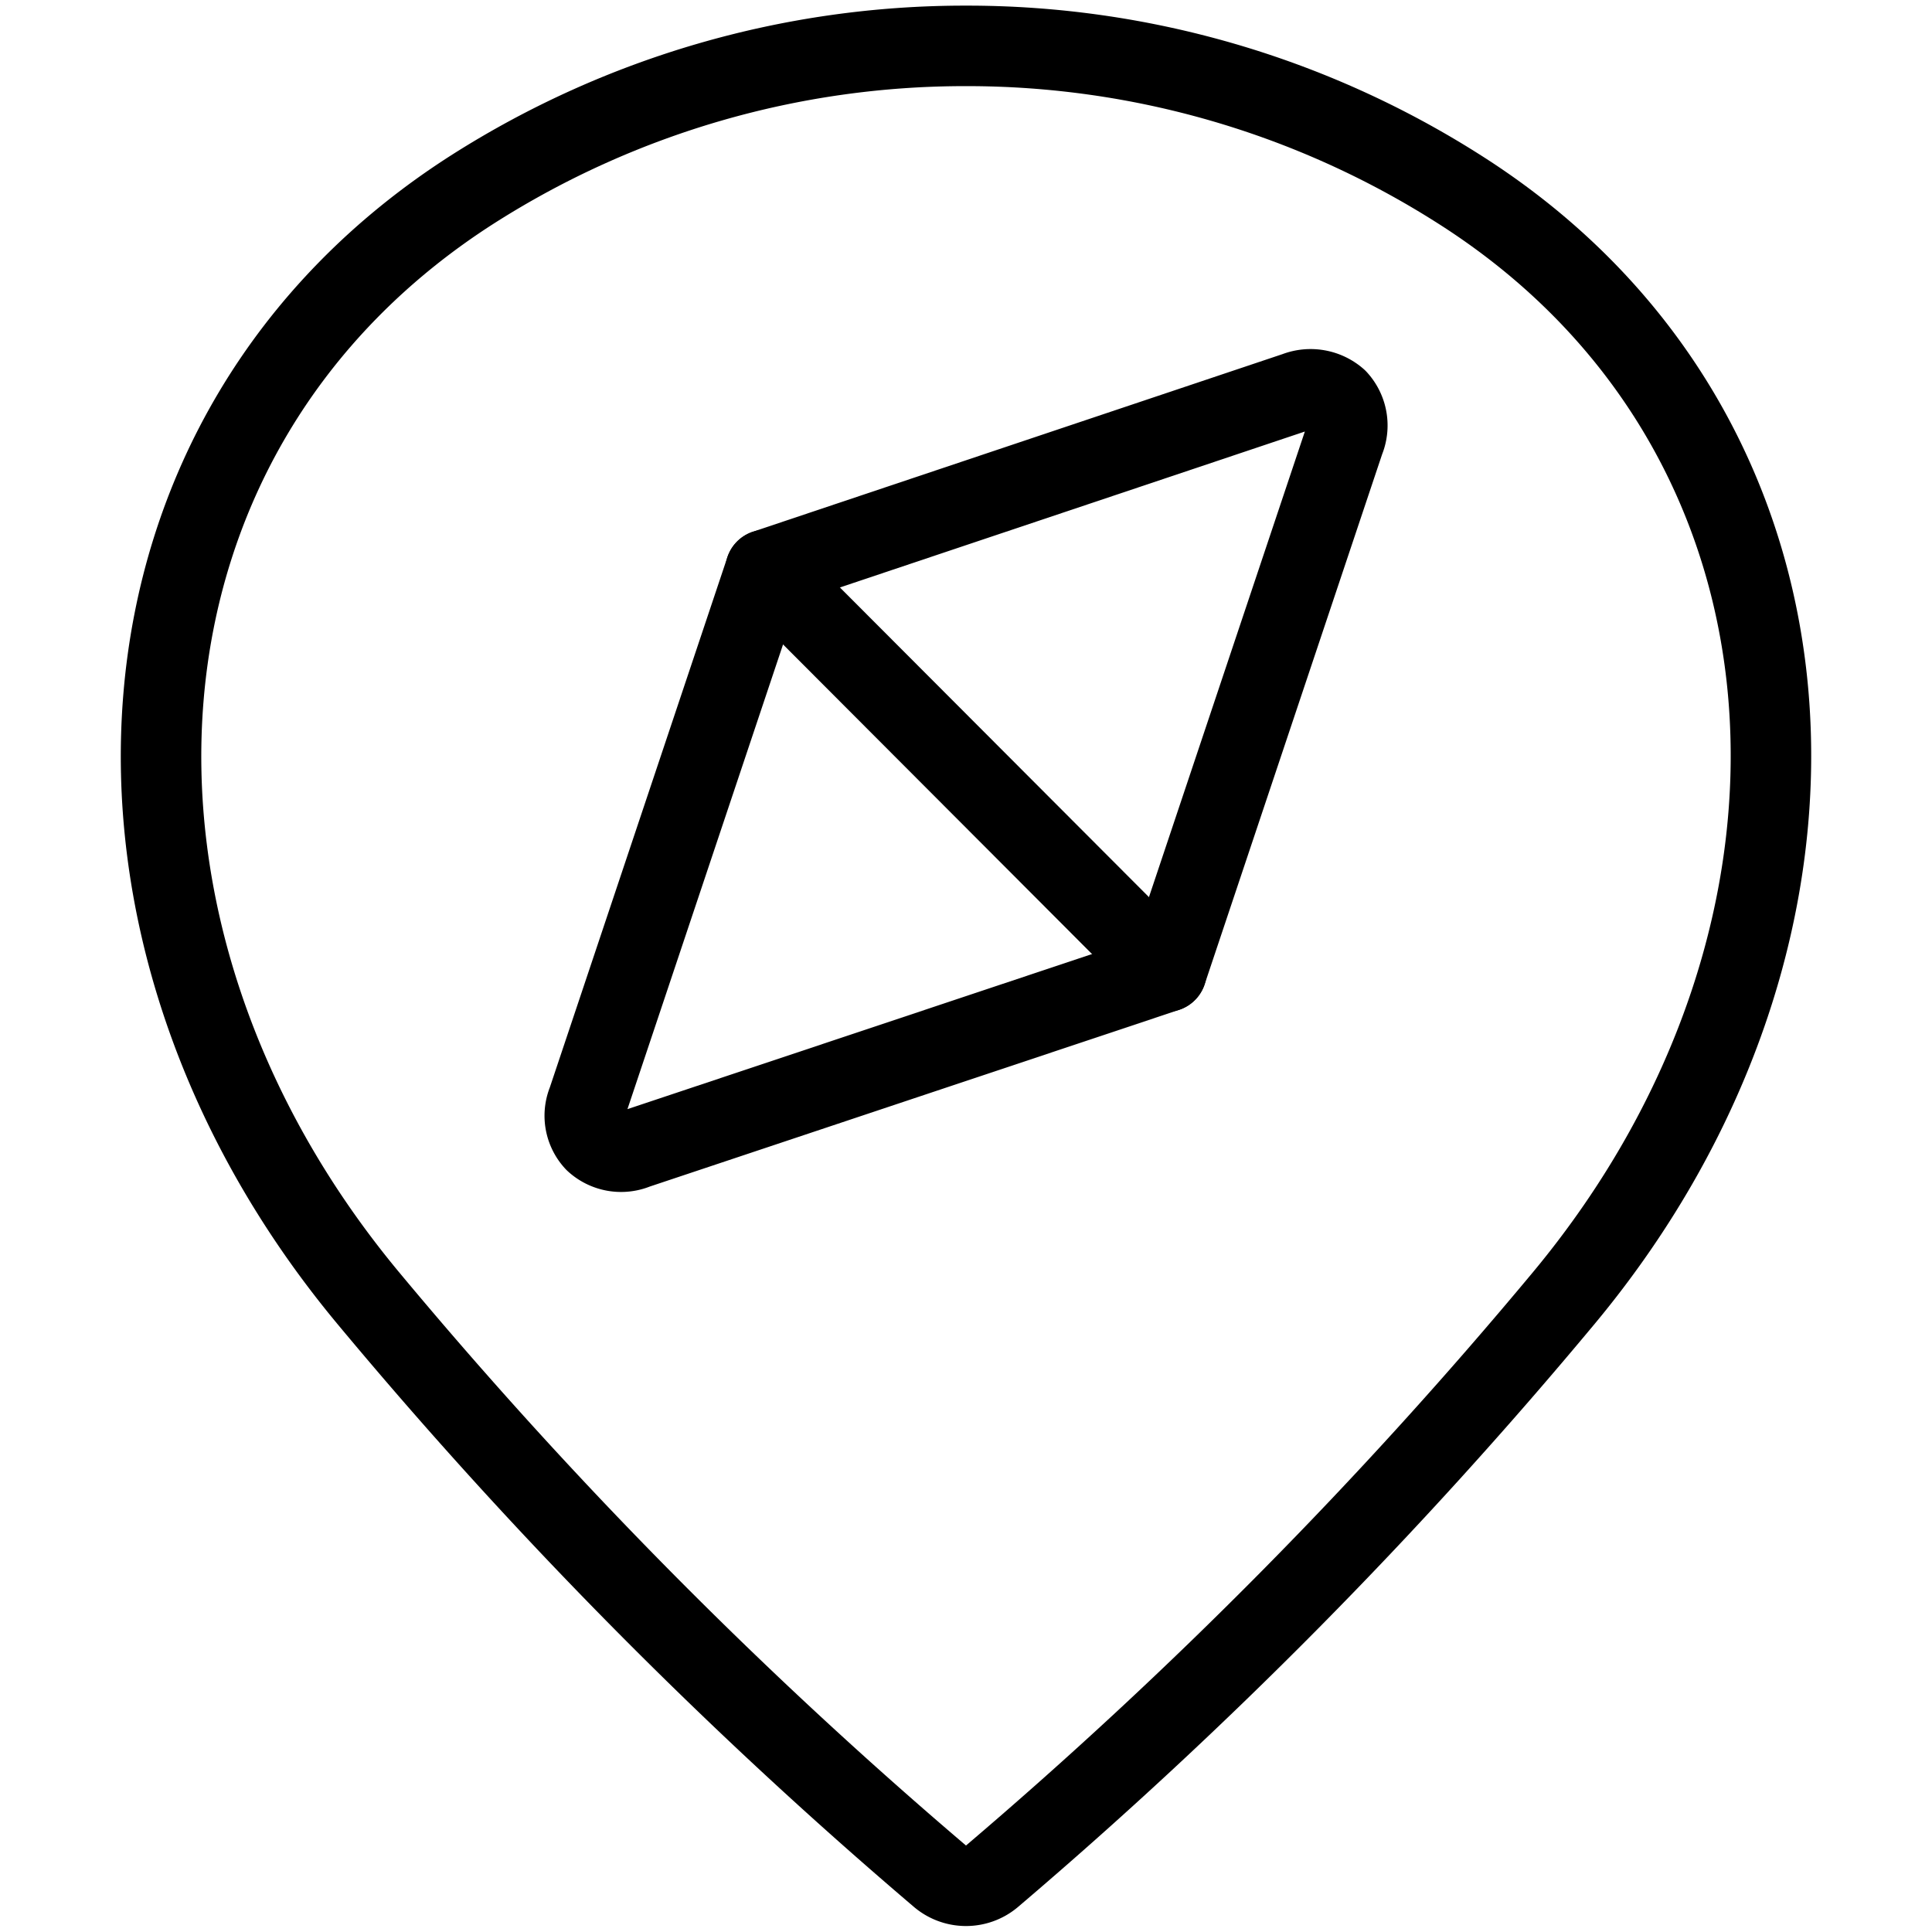
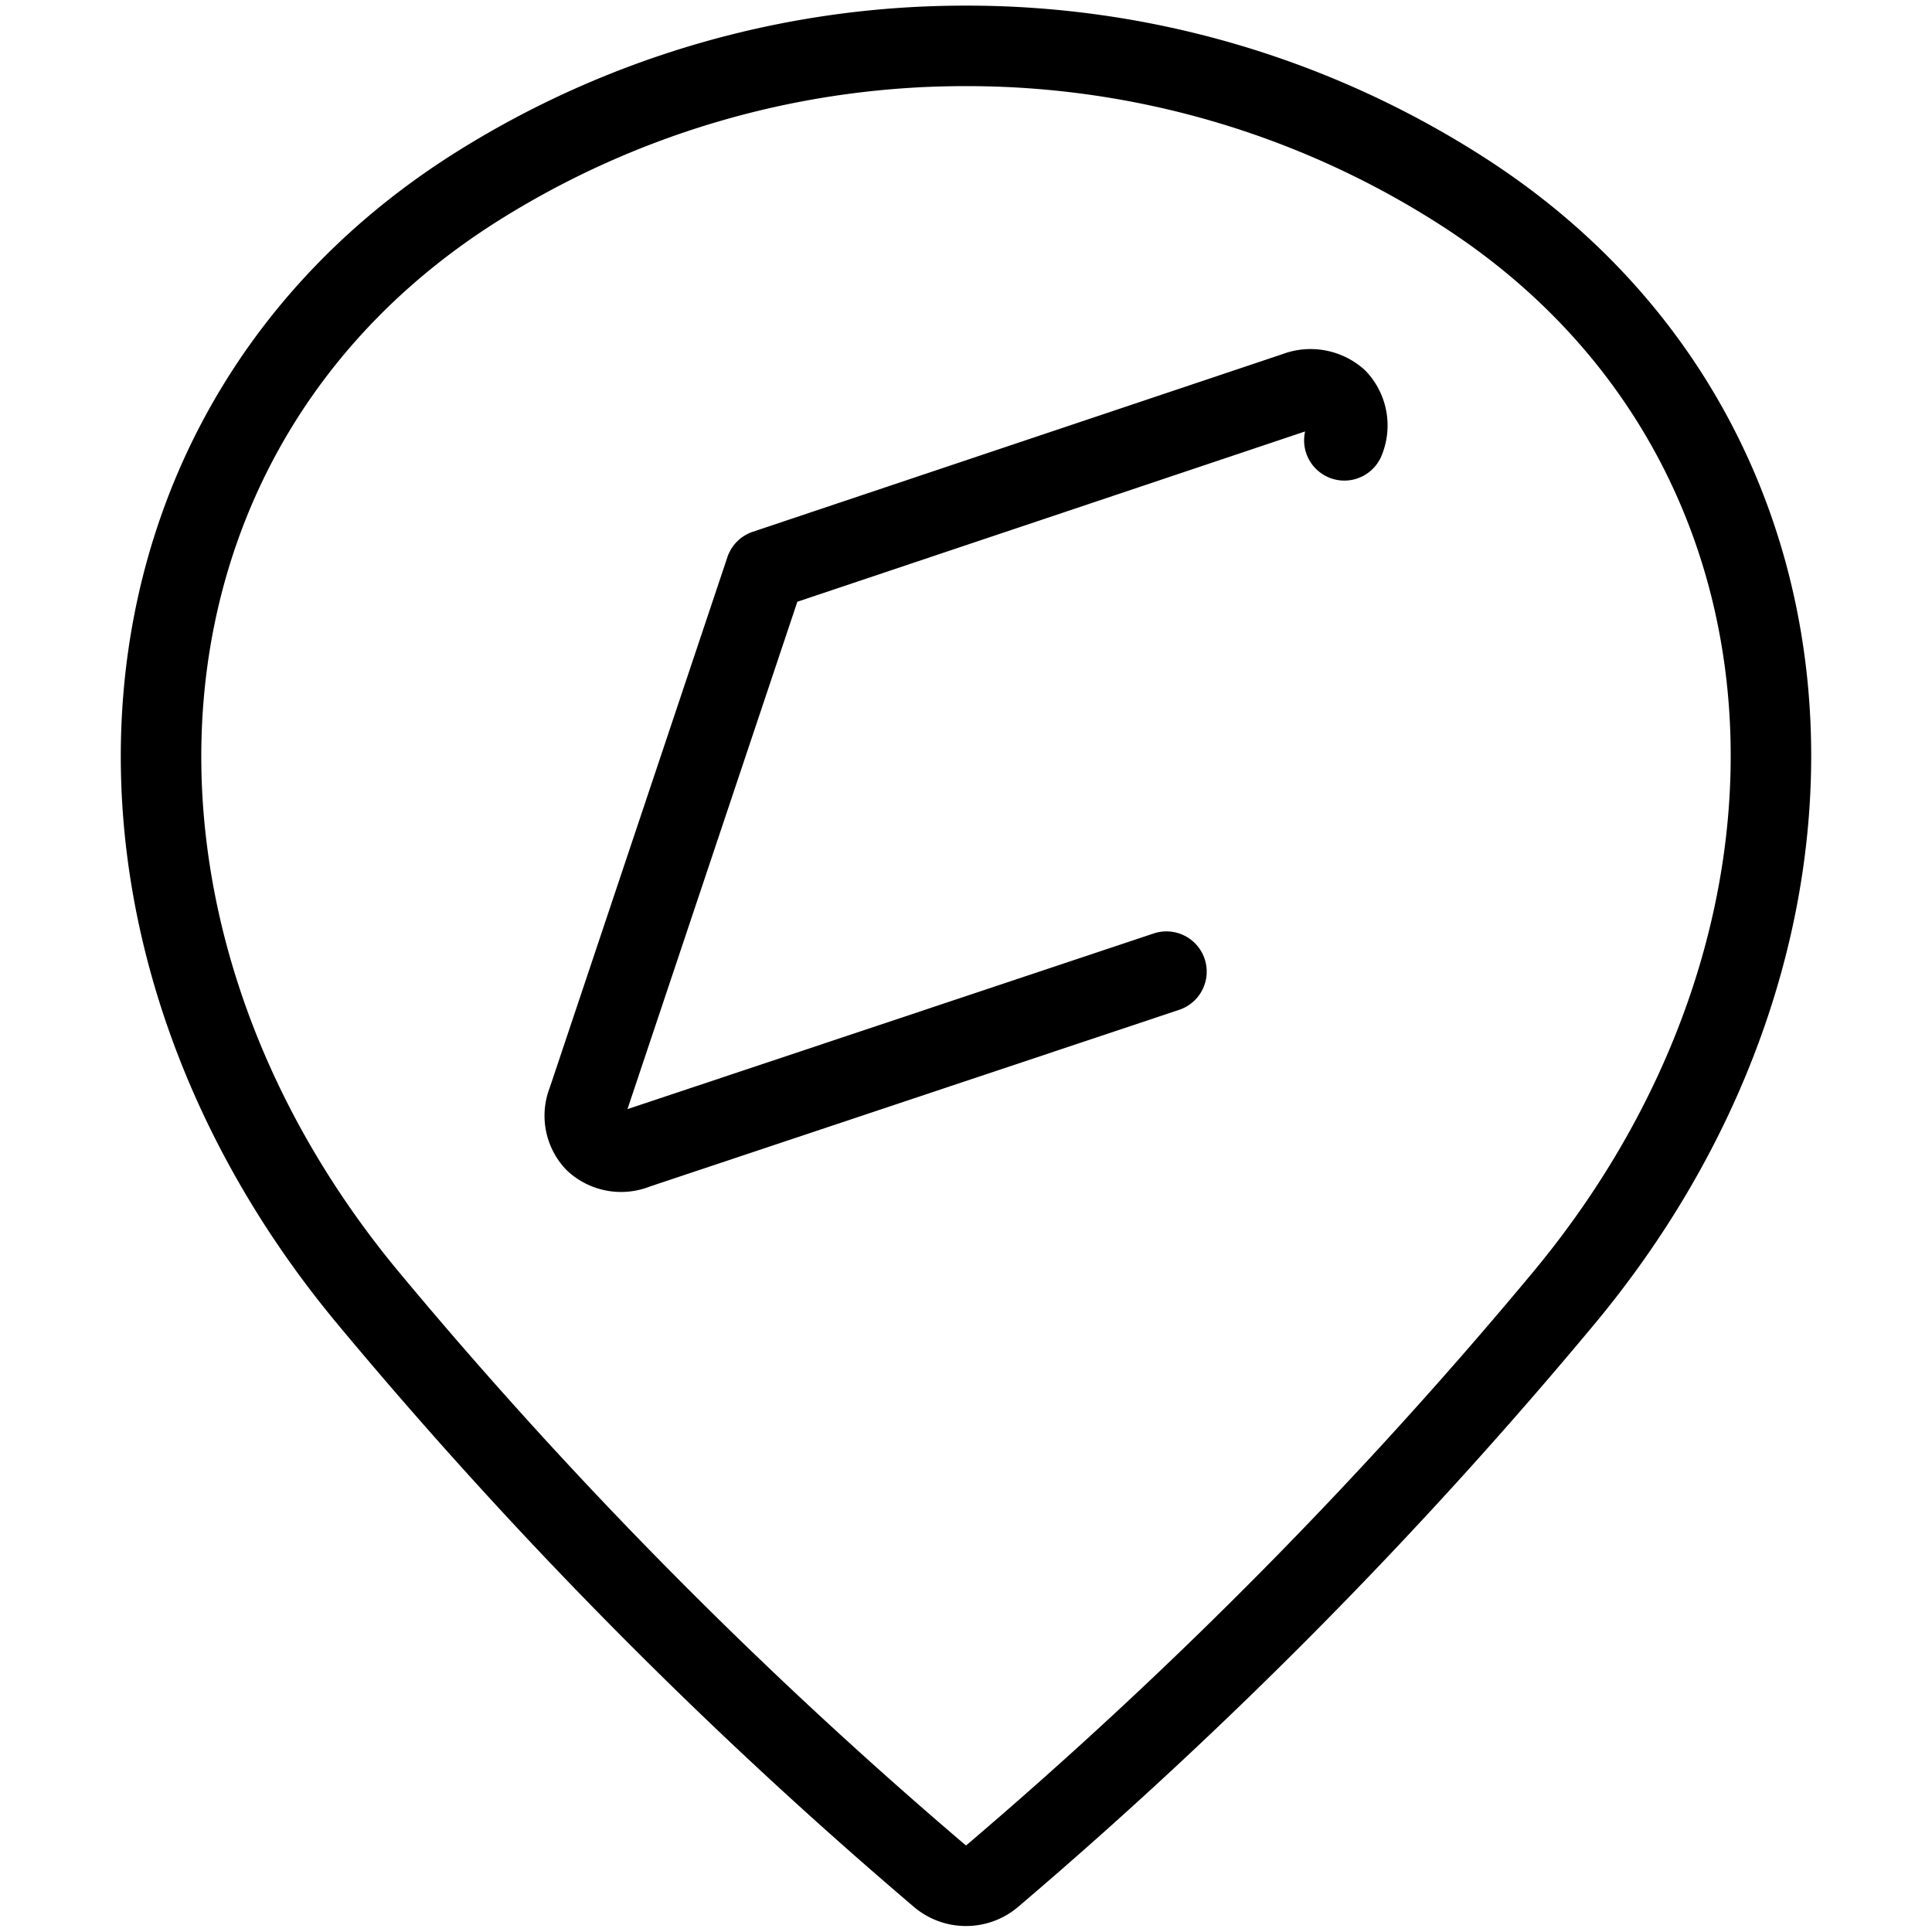
<svg xmlns="http://www.w3.org/2000/svg" viewBox="0 0 24 24">
  <g transform="matrix(1,0,0,1,0,0)">
    <g>
      <path d="M12,.57a11.38,11.38,0,0,1,6.11,1.77c4.75,3,5.1,9.23,1.32,13.78a58.89,58.89,0,0,1-7.11,7.19.5.5,0,0,1-.64,0,58.89,58.89,0,0,1-7.11-7.19C.79,11.57,1.14,5.36,5.89,2.34A11.38,11.38,0,0,1,12,.57Z" style="fill: none;stroke: #000000;stroke-linecap: round;stroke-linejoin: round" />
      <g>
-         <path d="M14.49,12.07,7.9,14.27a.48.48,0,0,1-.51-.09.47.47,0,0,1-.09-.5l2.21-6.6L16.1,4.87a.5.5,0,0,1,.51.09.48.48,0,0,1,.09.51Z" style="fill: none;stroke: #000000;stroke-linecap: round;stroke-linejoin: round" />
-         <line x1="9.51" y1="7.08" x2="14.49" y2="12.07" style="fill: none;stroke: #000000;stroke-linecap: round;stroke-linejoin: round" />
+         <path d="M14.49,12.07,7.9,14.27a.48.48,0,0,1-.51-.09.47.47,0,0,1-.09-.5l2.21-6.6L16.1,4.87a.5.5,0,0,1,.51.09.48.48,0,0,1,.09.51" style="fill: none;stroke: #000000;stroke-linecap: round;stroke-linejoin: round" />
      </g>
    </g>
  </g>
</svg>